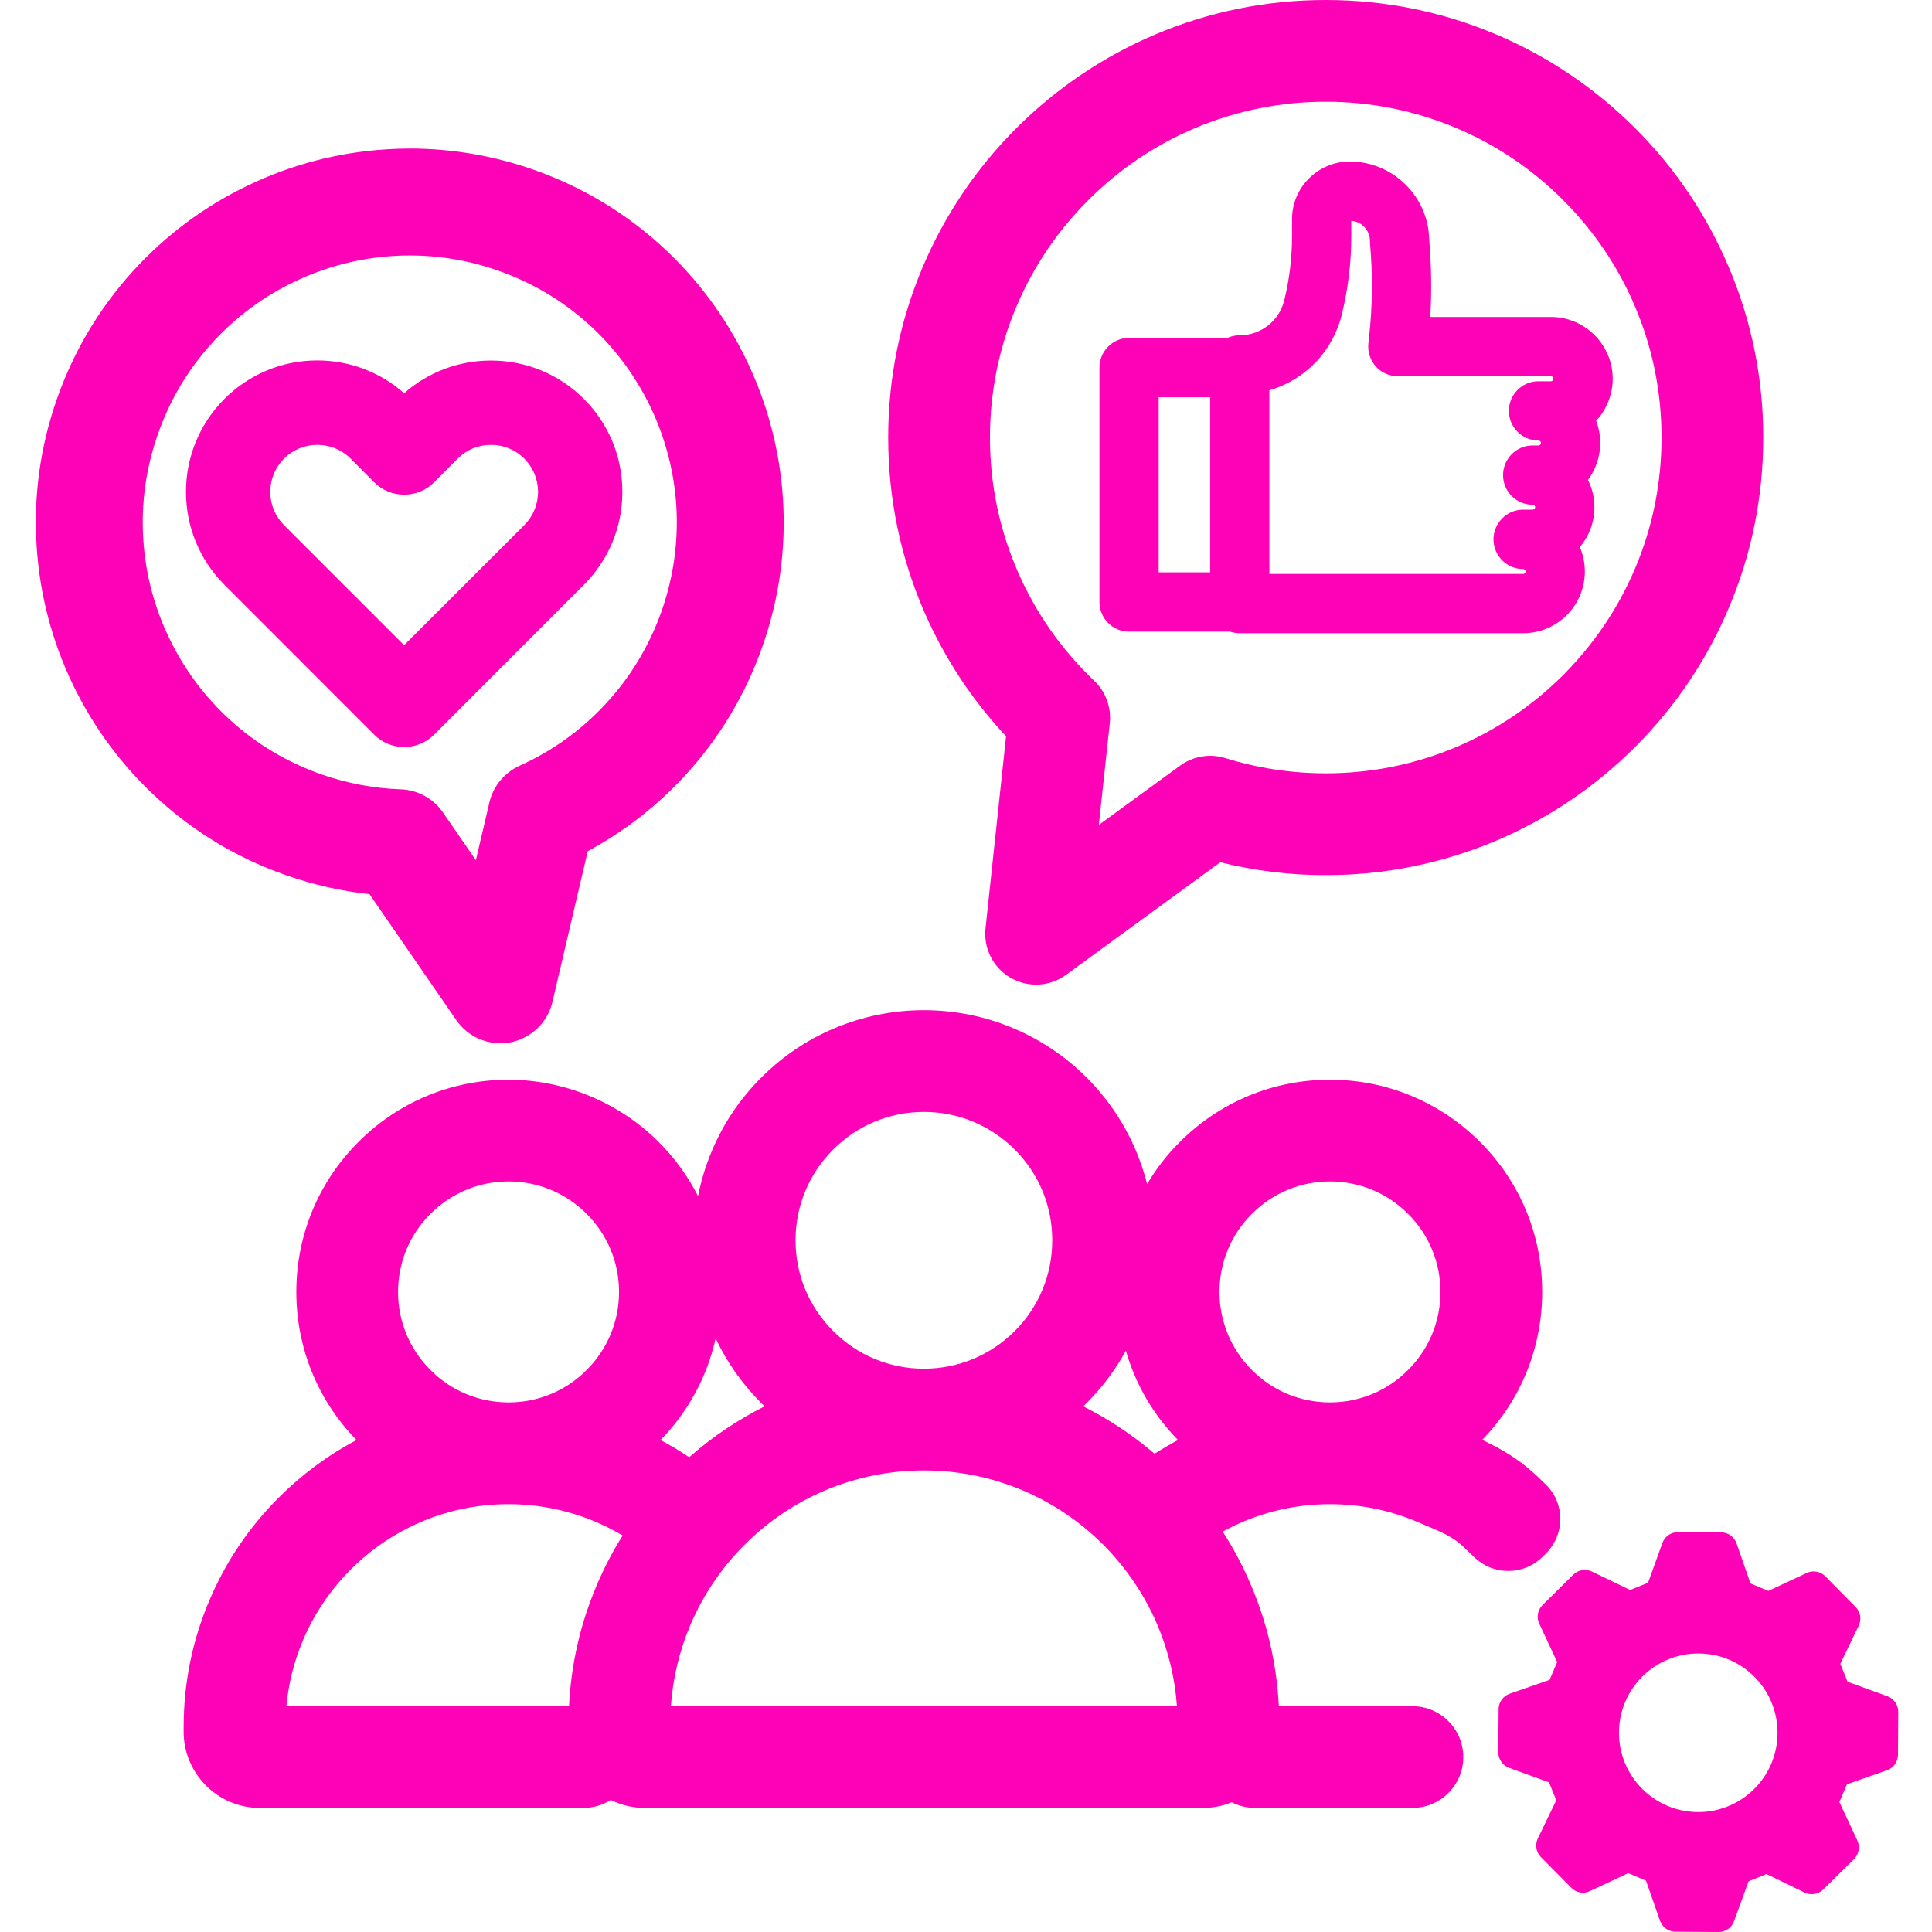
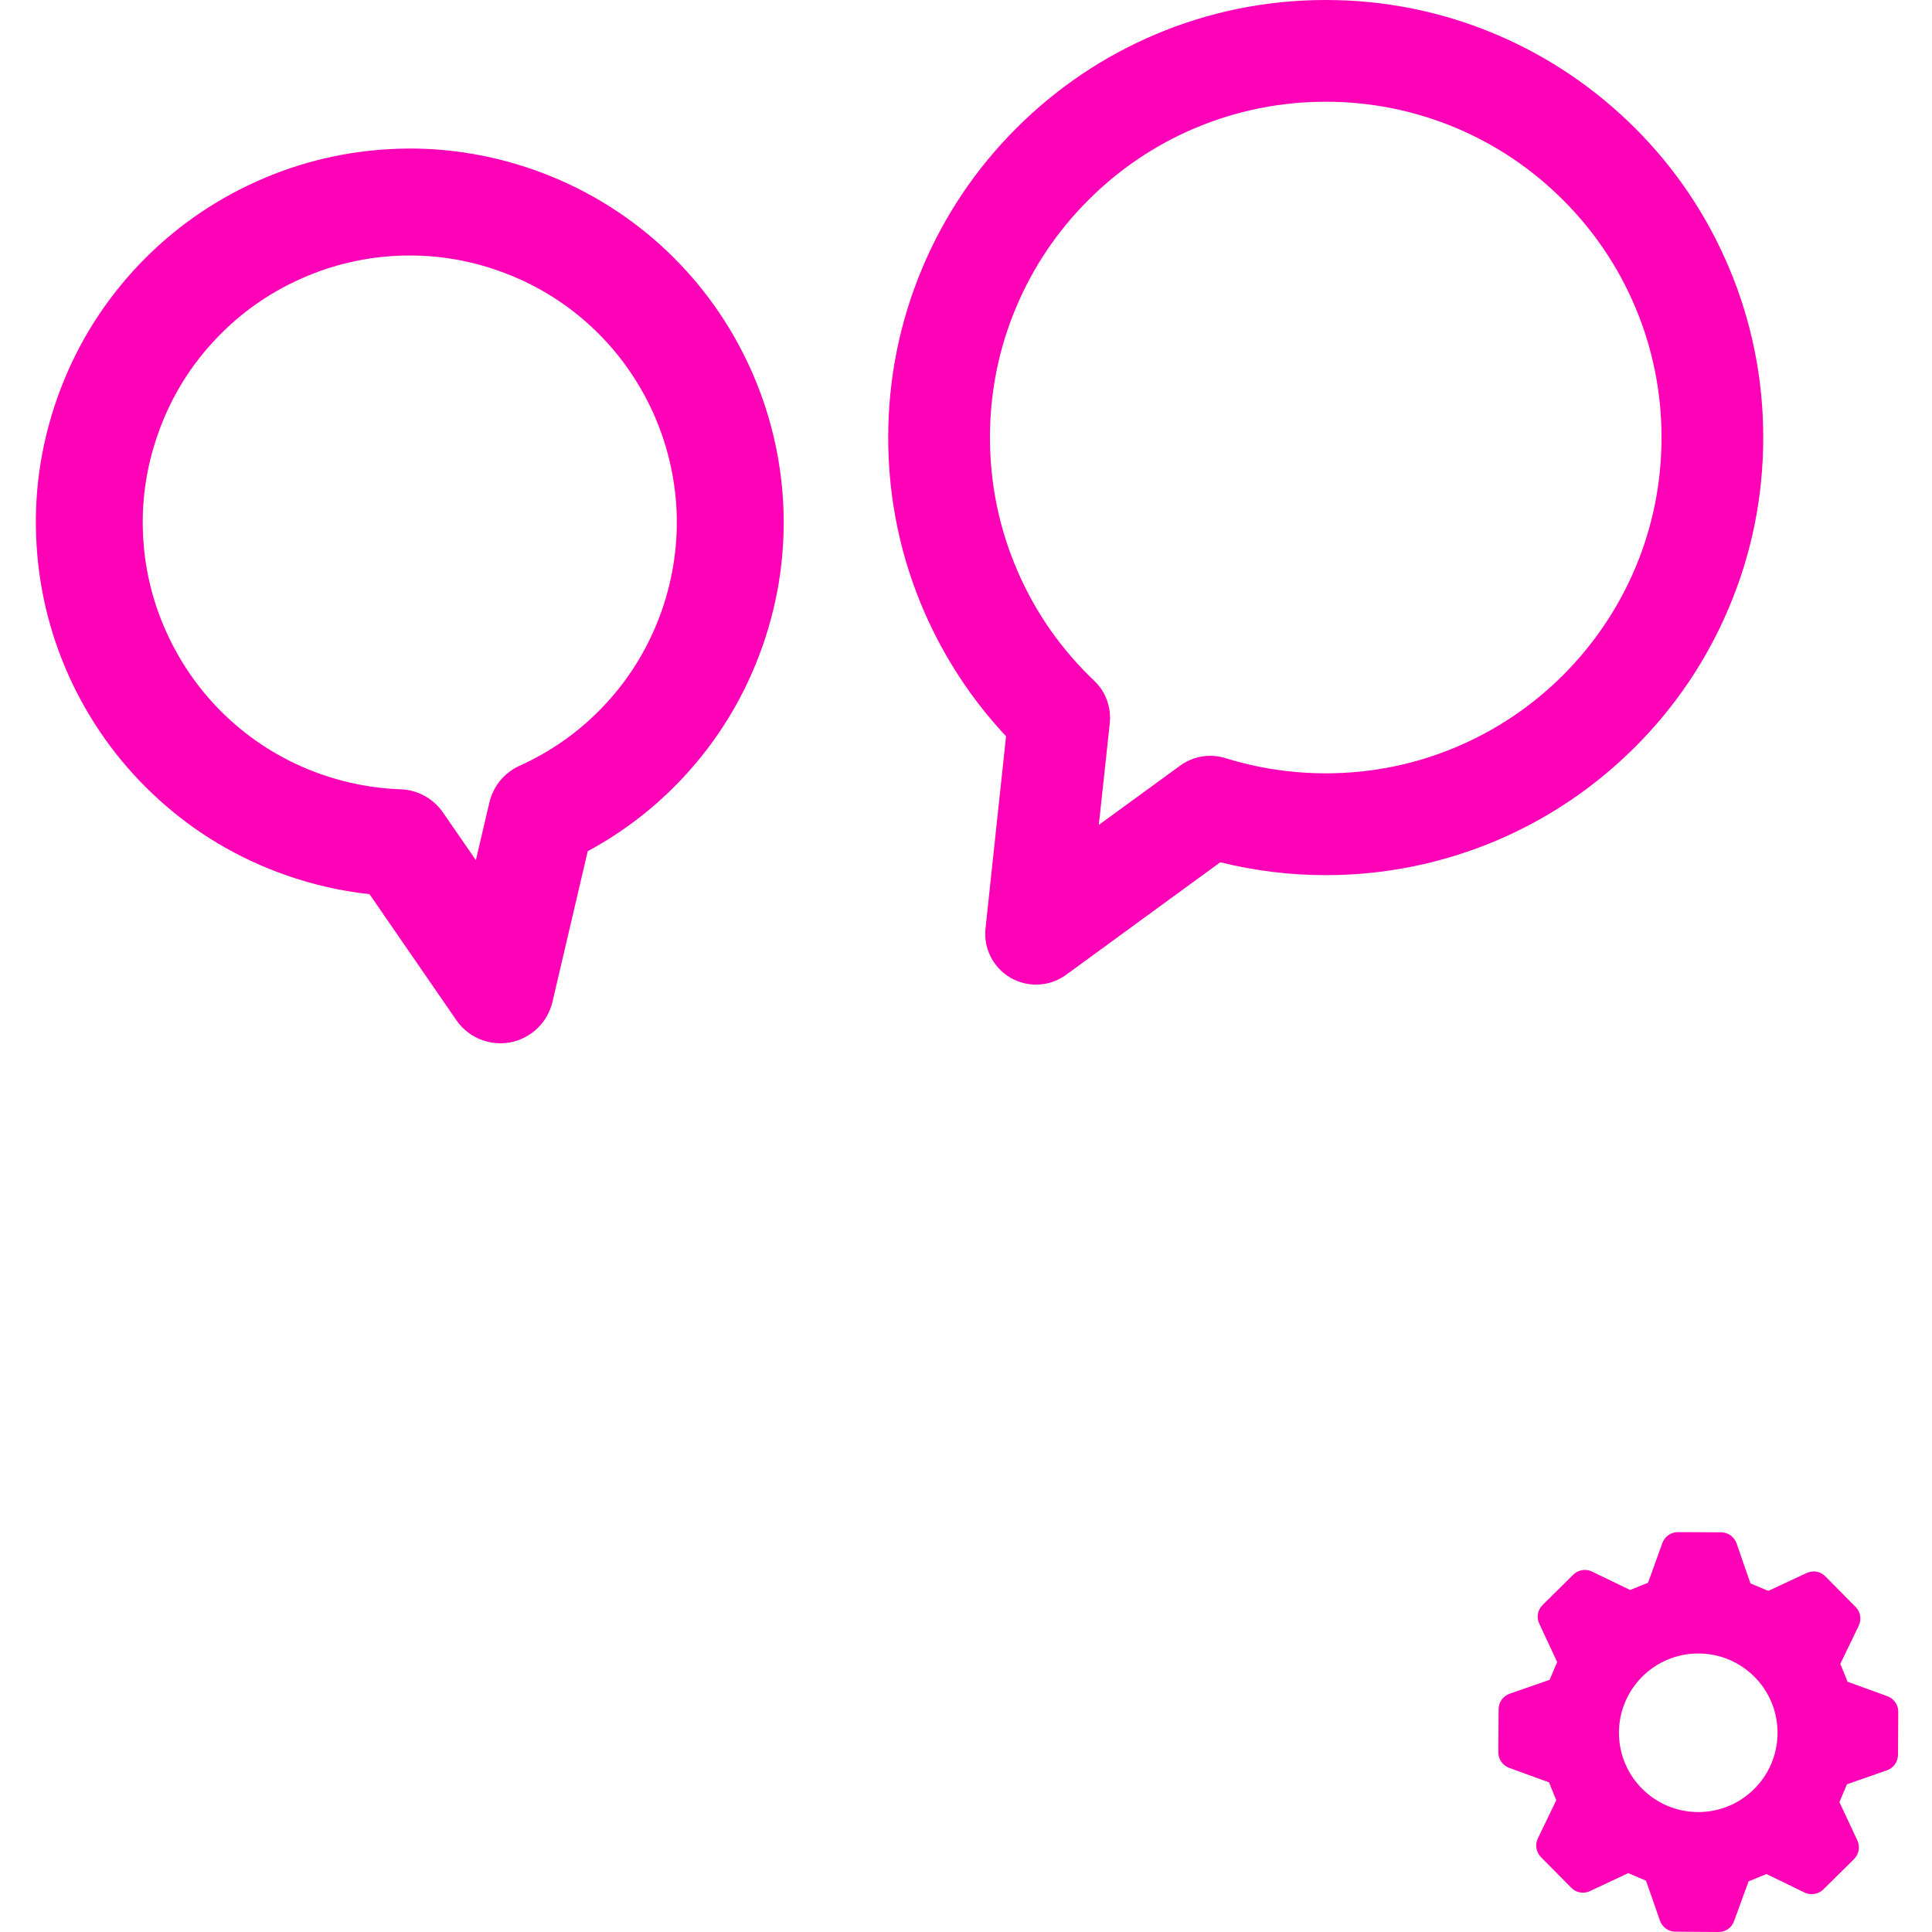
<svg xmlns="http://www.w3.org/2000/svg" width="100" zoomAndPan="magnify" viewBox="0 0 75 75" height="100" preserveAspectRatio="xMidYMid meet" version="1.0">
  <defs>
    <clipPath id="fa02a5b3e7">
      <path d="M 1.297 5 L 31 5 L 31 41 L 1.297 41 Z M 1.297 5 " clip-rule="nonzero" />
    </clipPath>
  </defs>
-   <path fill="#fd02b7" d="M 14.531 28.523 C 14.84 28.832 15.25 29 15.688 29 C 16.125 29 16.539 28.832 16.848 28.523 L 22.668 22.699 C 23.629 21.738 24.16 20.457 24.16 19.094 C 24.16 17.73 23.629 16.449 22.668 15.488 C 21.703 14.527 20.426 13.996 19.059 13.996 C 17.805 13.996 16.621 14.445 15.688 15.266 C 14.758 14.445 13.57 13.992 12.316 13.992 C 10.953 13.992 9.676 14.523 8.711 15.488 C 6.723 17.477 6.723 20.711 8.711 22.699 Z M 11.027 17.801 C 11.371 17.457 11.828 17.27 12.316 17.27 C 12.805 17.27 13.266 17.457 13.609 17.801 L 14.531 18.727 C 14.84 19.035 15.25 19.203 15.688 19.203 C 16.125 19.203 16.539 19.035 16.848 18.727 L 17.77 17.801 C 18.113 17.457 18.57 17.27 19.059 17.27 C 19.547 17.27 20.008 17.457 20.352 17.801 C 20.695 18.148 20.887 18.605 20.887 19.094 C 20.887 19.582 20.695 20.039 20.352 20.387 L 15.688 25.047 L 11.027 20.387 C 10.684 20.043 10.492 19.582 10.492 19.094 C 10.492 18.605 10.684 18.148 11.027 17.801 Z M 11.027 17.801 " fill-opacity="1" fill-rule="nonzero" />
-   <path fill="#fd02b7" d="M 61.523 22.184 C 61.523 21.859 61.457 21.535 61.328 21.238 C 61.695 20.805 61.895 20.262 61.895 19.691 C 61.895 19.32 61.809 18.957 61.645 18.629 C 61.953 18.215 62.121 17.715 62.121 17.195 C 62.121 16.898 62.066 16.609 61.961 16.336 C 62.371 15.895 62.605 15.309 62.605 14.703 C 62.605 13.383 61.527 12.305 60.207 12.305 L 55.523 12.305 C 55.582 11.301 55.566 10.289 55.48 9.289 C 55.449 7.625 54.07 6.27 52.398 6.27 C 51.164 6.27 50.156 7.273 50.156 8.508 L 50.156 9.164 C 50.156 10.008 50.055 10.848 49.852 11.668 C 49.652 12.461 48.945 13.016 48.125 13.016 C 47.957 13.016 47.797 13.051 47.652 13.117 L 43.828 13.117 C 43.195 13.117 42.68 13.637 42.68 14.27 L 42.68 23.367 C 42.68 24.004 43.195 24.52 43.828 24.52 L 47.754 24.52 C 47.871 24.559 47.996 24.582 48.125 24.582 L 59.125 24.582 C 60.449 24.582 61.523 23.508 61.523 22.184 Z M 46.977 22.219 L 44.98 22.219 L 44.98 15.422 L 46.977 15.422 Z M 60.207 14.801 L 59.723 14.801 C 59.09 14.801 58.574 15.316 58.574 15.949 C 58.574 16.586 59.09 17.102 59.723 17.102 C 59.777 17.102 59.82 17.145 59.82 17.195 C 59.82 17.25 59.777 17.293 59.723 17.293 L 59.496 17.293 C 58.863 17.293 58.348 17.809 58.348 18.445 C 58.348 19.078 58.863 19.594 59.496 19.594 C 59.551 19.594 59.594 19.637 59.594 19.691 C 59.594 19.742 59.551 19.785 59.496 19.785 L 59.125 19.785 C 58.492 19.785 57.977 20.305 57.977 20.938 C 57.977 21.57 58.492 22.09 59.125 22.09 C 59.18 22.09 59.223 22.133 59.223 22.184 C 59.223 22.238 59.18 22.281 59.125 22.281 L 49.277 22.281 L 49.277 15.152 C 50.668 14.746 51.734 13.641 52.086 12.223 C 52.332 11.223 52.457 10.195 52.457 9.164 L 52.457 8.57 C 52.859 8.602 53.18 8.938 53.18 9.348 C 53.18 9.383 53.18 9.418 53.184 9.453 C 53.293 10.664 53.281 11.895 53.145 13.105 L 53.121 13.328 C 53.086 13.652 53.191 13.98 53.406 14.223 C 53.625 14.469 53.938 14.605 54.266 14.605 L 60.207 14.605 C 60.262 14.605 60.305 14.648 60.305 14.703 C 60.305 14.754 60.262 14.801 60.207 14.801 Z M 60.207 14.801 " fill-opacity="1" fill-rule="nonzero" />
  <path fill="#fd02b7" d="M 67.113 10.375 C 66.258 8.352 65.035 6.535 63.477 4.977 C 61.914 3.418 60.098 2.191 58.078 1.336 C 55.98 0.449 53.758 0 51.465 0 C 49.172 0 46.949 0.449 44.852 1.336 C 42.832 2.191 41.016 3.418 39.453 4.977 C 37.895 6.535 36.672 8.352 35.816 10.375 C 34.93 12.469 34.48 14.695 34.48 16.984 C 34.48 19.352 34.957 21.641 35.898 23.793 C 36.676 25.562 37.734 27.172 39.055 28.582 L 38.258 36.035 C 38.172 36.812 38.555 37.566 39.23 37.957 C 39.531 38.129 39.875 38.223 40.219 38.223 C 40.641 38.223 41.043 38.09 41.383 37.844 L 47.371 33.473 C 48.707 33.805 50.082 33.973 51.465 33.973 C 53.758 33.973 55.98 33.52 58.078 32.637 C 60.098 31.781 61.914 30.555 63.477 28.996 C 65.035 27.438 66.258 25.621 67.113 23.598 C 68 21.504 68.449 19.277 68.449 16.984 C 68.449 14.695 68 12.469 67.113 10.375 Z M 51.465 30.02 C 50.137 30.02 48.824 29.82 47.57 29.43 C 47.379 29.371 47.184 29.34 46.98 29.34 C 46.559 29.34 46.156 29.473 45.816 29.719 L 42.656 32.023 L 43.082 28.07 C 43.145 27.461 42.922 26.848 42.48 26.43 C 41.211 25.223 40.215 23.805 39.52 22.211 C 38.797 20.559 38.43 18.805 38.43 16.984 C 38.43 15.227 38.773 13.52 39.453 11.914 C 40.109 10.359 41.051 8.965 42.246 7.77 C 43.445 6.57 44.84 5.629 46.391 4.973 C 47.996 4.297 49.703 3.949 51.465 3.949 C 53.227 3.949 54.934 4.297 56.539 4.973 C 58.09 5.629 59.484 6.57 60.684 7.77 C 61.879 8.965 62.82 10.359 63.477 11.914 C 64.156 13.52 64.5 15.227 64.5 16.984 C 64.5 18.746 64.156 20.453 63.477 22.059 C 62.82 23.609 61.879 25.004 60.684 26.203 C 59.484 27.402 58.09 28.34 56.539 28.996 C 54.934 29.676 53.227 30.02 51.465 30.02 Z M 51.465 30.02 " fill-opacity="1" fill-rule="nonzero" />
  <g clip-path="url(#fa02a5b3e7)">
    <path fill="#fd02b7" d="M 30.395 19.371 C 30.273 17.5 29.801 15.688 28.984 13.992 C 28.168 12.293 27.047 10.793 25.66 9.531 C 24.219 8.227 22.555 7.234 20.707 6.586 C 19.152 6.043 17.539 5.766 15.914 5.766 C 15.609 5.766 15.301 5.777 14.996 5.797 C 13.125 5.914 11.312 6.387 9.617 7.203 C 7.918 8.02 6.418 9.141 5.156 10.531 C 3.852 11.969 2.859 13.637 2.211 15.484 C 1.562 17.332 1.297 19.254 1.422 21.191 C 1.539 23.066 2.012 24.875 2.828 26.574 C 3.648 28.27 4.766 29.77 6.156 31.031 C 7.594 32.34 9.262 33.332 11.109 33.977 C 12.156 34.344 13.246 34.594 14.344 34.711 L 17.715 39.602 C 17.965 39.965 18.32 40.238 18.738 40.383 C 18.957 40.461 19.188 40.5 19.422 40.5 C 19.551 40.5 19.684 40.488 19.809 40.465 C 20.613 40.312 21.258 39.695 21.445 38.898 L 22.816 33.043 C 24.207 32.293 25.457 31.328 26.535 30.168 C 27.902 28.699 28.934 26.988 29.602 25.082 C 30.25 23.234 30.516 21.312 30.395 19.371 Z M 15.559 30.641 C 14.512 30.605 13.477 30.41 12.48 30.062 C 11.16 29.598 9.969 28.891 8.945 27.961 C 7.953 27.059 7.152 25.988 6.57 24.773 C 5.984 23.562 5.645 22.27 5.562 20.93 C 5.473 19.547 5.664 18.176 6.129 16.855 C 6.59 15.535 7.297 14.344 8.23 13.32 C 9.129 12.328 10.199 11.527 11.414 10.945 C 12.629 10.359 13.922 10.023 15.258 9.938 C 15.477 9.922 15.695 9.918 15.914 9.918 C 17.07 9.918 18.223 10.113 19.332 10.504 C 20.652 10.965 21.844 11.672 22.871 12.605 C 23.863 13.504 24.66 14.578 25.246 15.789 C 25.828 17.004 26.168 18.297 26.254 19.633 C 26.34 21.016 26.148 22.387 25.688 23.707 C 25.207 25.07 24.473 26.293 23.496 27.34 C 22.555 28.355 21.434 29.156 20.168 29.727 C 19.582 29.992 19.145 30.523 19 31.145 L 18.473 33.391 L 17.195 31.539 C 16.824 31 16.211 30.664 15.559 30.641 Z M 15.559 30.641 " fill-opacity="1" fill-rule="nonzero" />
  </g>
  <path fill="#fd02b7" d="M 73.27 65.848 L 71.723 65.285 L 71.441 64.59 L 72.156 63.109 C 72.273 62.867 72.227 62.574 72.035 62.383 L 70.859 61.191 C 70.672 61 70.379 60.949 70.137 61.062 L 68.645 61.758 L 67.953 61.469 L 67.414 59.914 C 67.324 59.66 67.086 59.488 66.816 59.484 L 65.141 59.477 C 65.141 59.477 65.137 59.477 65.137 59.477 C 64.867 59.477 64.629 59.645 64.535 59.895 L 63.977 61.441 L 63.281 61.723 L 61.801 61.008 C 61.559 60.891 61.266 60.938 61.074 61.129 L 59.883 62.305 C 59.691 62.496 59.637 62.785 59.754 63.031 L 60.449 64.52 L 60.156 65.211 L 58.605 65.75 C 58.348 65.84 58.176 66.082 58.176 66.352 L 58.164 68.023 C 58.164 68.293 58.332 68.535 58.586 68.629 L 60.133 69.191 L 60.414 69.887 L 59.699 71.367 C 59.582 71.609 59.629 71.898 59.82 72.094 L 60.996 73.281 C 61.184 73.477 61.473 73.527 61.719 73.414 L 63.207 72.715 L 63.898 73.008 L 64.441 74.562 C 64.531 74.816 64.77 74.988 65.039 74.988 L 66.715 75 C 66.715 75 66.715 75 66.719 75 C 66.988 75 67.227 74.832 67.316 74.578 L 67.879 73.035 L 68.574 72.75 L 70.055 73.469 C 70.297 73.586 70.59 73.535 70.781 73.348 L 71.973 72.172 C 72.164 71.98 72.215 71.691 72.102 71.445 L 71.406 69.957 L 71.699 69.266 L 73.25 68.723 C 73.504 68.637 73.676 68.395 73.68 68.125 L 73.691 66.453 C 73.691 66.18 73.523 65.941 73.27 65.848 Z M 65.926 70.344 C 64.227 70.344 62.848 68.965 62.848 67.266 C 62.848 65.566 64.227 64.188 65.926 64.188 C 67.629 64.188 69.004 65.566 69.004 67.266 C 69.004 68.965 67.629 70.344 65.926 70.344 Z M 65.926 70.344 " fill-opacity="1" fill-rule="nonzero" />
-   <path fill="#fd02b7" d="M 60.016 57.637 L 60.012 57.633 C 59.125 56.742 58.5 56.359 57.539 55.895 C 59.043 54.348 59.867 52.312 59.867 50.152 C 59.867 47.953 59.012 45.883 57.453 44.328 C 55.898 42.773 53.828 41.914 51.629 41.914 C 49.43 41.914 47.359 42.773 45.805 44.328 C 45.305 44.824 44.879 45.375 44.531 45.965 C 44.418 45.523 44.273 45.094 44.098 44.672 C 43.645 43.605 43.004 42.652 42.184 41.832 C 41.363 41.012 40.406 40.367 39.344 39.918 C 38.242 39.453 37.07 39.215 35.867 39.215 C 34.66 39.215 33.492 39.453 32.387 39.918 C 31.324 40.367 30.371 41.012 29.551 41.832 C 28.73 42.652 28.086 43.605 27.637 44.672 C 27.395 45.242 27.215 45.832 27.098 46.434 C 26.695 45.637 26.16 44.91 25.508 44.27 C 23.98 42.773 21.879 41.914 19.738 41.914 C 19.699 41.914 19.66 41.914 19.625 41.914 C 17.469 41.945 15.441 42.801 13.918 44.328 C 12.359 45.883 11.504 47.953 11.504 50.152 C 11.504 52.316 12.332 54.355 13.84 55.902 C 12.73 56.488 11.719 57.238 10.82 58.137 C 9.664 59.293 8.754 60.641 8.121 62.145 C 7.461 63.699 7.129 65.352 7.129 67.055 L 7.129 67.223 C 7.129 68.855 8.457 70.184 10.086 70.184 L 22.648 70.184 C 23.027 70.184 23.395 70.074 23.711 69.875 C 24.121 70.078 24.57 70.184 25.031 70.184 L 46.699 70.184 C 47.082 70.184 47.465 70.109 47.816 69.965 C 48.098 70.109 48.406 70.184 48.723 70.184 L 54.828 70.184 C 55.918 70.184 56.805 69.297 56.805 68.211 C 56.805 67.121 55.918 66.234 54.828 66.234 L 49.645 66.234 C 49.562 64.617 49.207 63.047 48.574 61.559 C 48.266 60.828 47.895 60.121 47.465 59.457 C 48.734 58.758 50.164 58.391 51.629 58.391 C 52.801 58.391 53.934 58.621 55 59.07 C 55.09 59.109 55.18 59.145 55.266 59.184 C 55.918 59.453 56.438 59.668 56.855 60.09 L 57.242 60.461 C 57.598 60.801 58.059 60.984 58.547 60.984 C 59.051 60.984 59.527 60.789 59.883 60.434 L 60.02 60.297 C 60.375 59.941 60.57 59.469 60.57 58.965 C 60.57 58.465 60.375 57.992 60.016 57.637 Z M 16.711 47.121 C 17.52 46.312 18.598 45.863 19.742 45.863 C 20.887 45.863 21.965 46.312 22.773 47.121 C 23.582 47.93 24.031 49.008 24.031 50.152 C 24.031 51.297 23.582 52.375 22.773 53.184 C 21.965 53.996 20.887 54.441 19.742 54.441 C 18.598 54.441 17.52 53.996 16.711 53.184 C 15.898 52.375 15.453 51.297 15.453 50.152 C 15.453 49.008 15.898 47.93 16.711 47.121 Z M 23.156 61.559 C 22.527 63.047 22.168 64.617 22.09 66.234 L 11.117 66.234 C 11.199 65.355 11.414 64.5 11.758 63.684 C 12.195 62.652 12.82 61.727 13.613 60.93 C 14.41 60.133 15.34 59.508 16.371 59.07 C 17.438 58.621 18.57 58.391 19.742 58.391 C 21.312 58.391 22.832 58.812 24.172 59.609 C 23.781 60.227 23.441 60.883 23.156 61.559 Z M 32.344 44.625 C 33.285 43.684 34.535 43.164 35.867 43.164 C 37.195 43.164 38.449 43.684 39.391 44.625 C 40.332 45.566 40.848 46.816 40.848 48.148 C 40.848 49.48 40.332 50.73 39.391 51.672 C 38.449 52.613 37.195 53.133 35.867 53.133 C 34.535 53.133 33.285 52.613 32.344 51.672 C 31.402 50.73 30.883 49.48 30.883 48.148 C 30.883 46.816 31.402 45.566 32.344 44.625 Z M 27.781 51.957 C 28.223 52.891 28.816 53.73 29.551 54.465 C 29.594 54.508 29.637 54.551 29.68 54.594 C 28.625 55.125 27.645 55.785 26.754 56.57 C 26.398 56.328 26.023 56.105 25.641 55.902 C 26.723 54.797 27.453 53.434 27.781 51.957 Z M 26.043 66.234 C 26.121 65.148 26.371 64.098 26.793 63.098 C 27.289 61.926 28 60.871 28.906 59.965 C 29.809 59.062 30.863 58.352 32.035 57.855 C 33.246 57.344 34.535 57.082 35.867 57.082 C 37.195 57.082 38.484 57.344 39.699 57.855 C 40.871 58.352 41.922 59.062 42.828 59.965 C 43.73 60.871 44.441 61.926 44.938 63.098 C 45.359 64.098 45.613 65.148 45.688 66.234 Z M 44.82 56.434 C 43.973 55.711 43.047 55.094 42.051 54.594 C 42.098 54.551 42.141 54.508 42.184 54.465 C 42.789 53.859 43.301 53.176 43.707 52.434 C 44.078 53.73 44.762 54.914 45.73 55.902 C 45.422 56.066 45.117 56.246 44.82 56.434 Z M 54.66 53.184 C 53.852 53.996 52.773 54.441 51.629 54.441 C 50.484 54.441 49.406 53.996 48.598 53.184 C 47.789 52.375 47.34 51.297 47.34 50.152 C 47.34 49.008 47.789 47.93 48.598 47.121 C 49.406 46.312 50.484 45.863 51.629 45.863 C 52.773 45.863 53.852 46.312 54.66 47.121 C 55.473 47.93 55.918 49.008 55.918 50.152 C 55.918 51.297 55.473 52.375 54.66 53.184 Z M 54.66 53.184 " fill-opacity="1" fill-rule="nonzero" />
</svg>